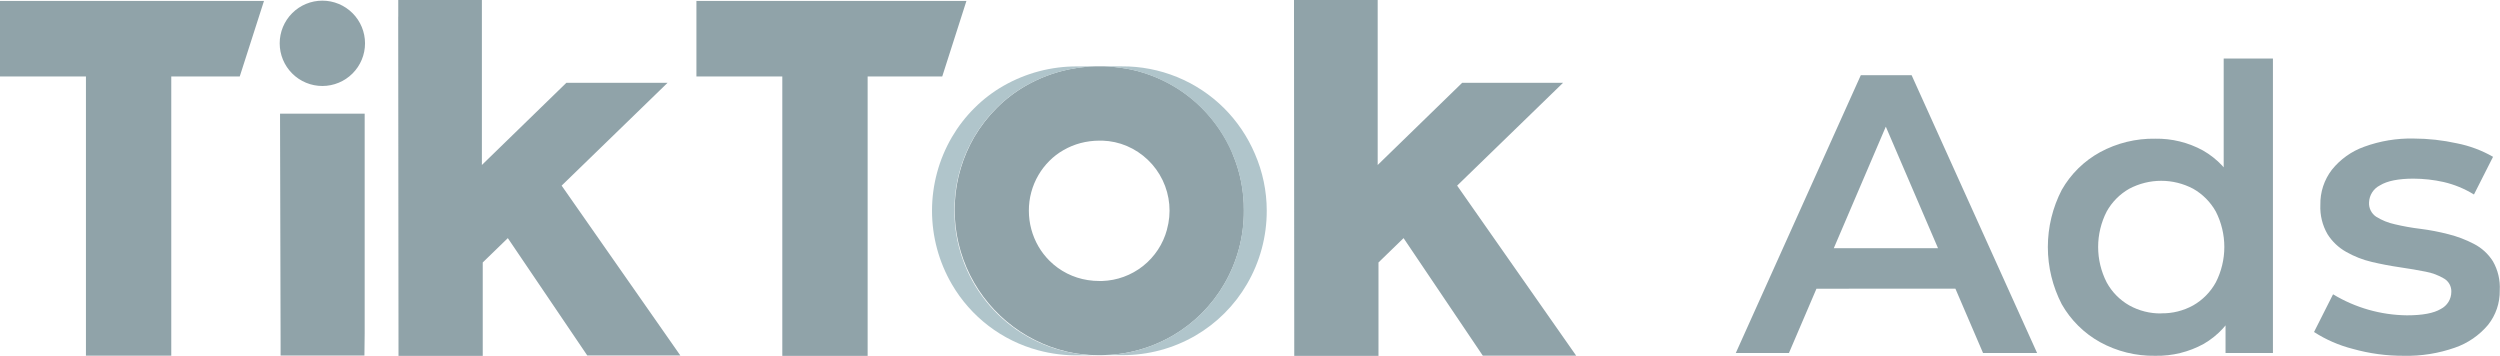
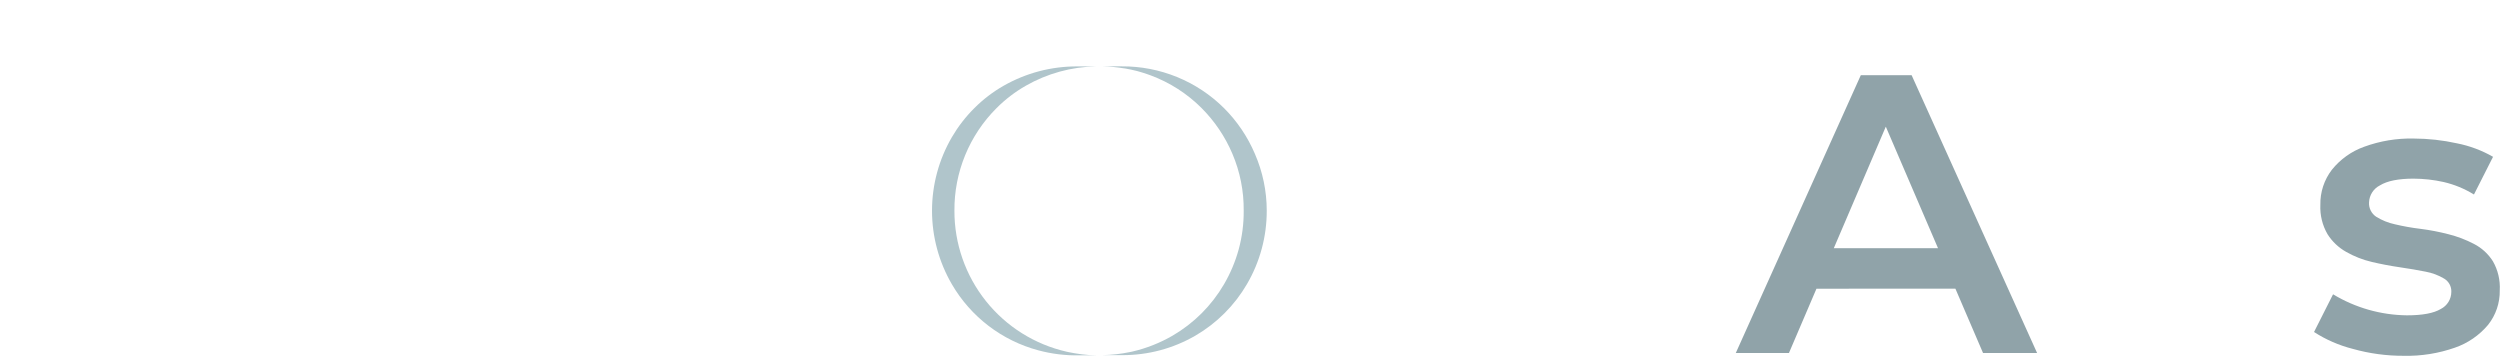
<svg xmlns="http://www.w3.org/2000/svg" width="274" height="39" viewBox="0 0 274 39" fill="none">
  <g clip-path="url(#clip0_384_26)">
-     <path fill-rule="evenodd" clip-rule="evenodd" d="M0 0.105H28.932L26.275 8.384H18.771V37.251V38.983H9.419V8.384H1.1H0V0.11V0.105ZM76.322 0.105H105.92L103.268 8.384H95.093V37.251V39H85.741V8.384H77.428H76.328V0.11L76.322 0.105ZM30.693 13.308V12.461H39.968V13.308V36.524L39.941 38.967H30.753V37.652L30.693 13.308ZM43.649 1.821V-0.011H52.814V1.579V18.083L62.079 9.072H73.17L61.556 20.345L74.567 38.962H64.367L55.658 26.099L52.908 28.767V39.022H43.676V38.147L43.643 1.837L43.649 1.821ZM141.823 1.821V-0.011H150.994V1.579V18.083L160.258 9.072H171.316L159.702 20.345L172.747 38.978H162.514L153.832 26.099L151.082 28.767V39.022H141.85V38.147L141.823 1.821ZM127.898 25.158C128.402 23.357 128.233 21.435 127.423 19.749C126.613 18.064 125.218 16.731 123.497 15.998C122.657 15.643 121.758 15.446 120.846 15.415H120.482C119.784 15.416 119.089 15.507 118.414 15.685C117.767 15.858 117.145 16.115 116.565 16.449C115.994 16.772 115.47 17.172 115.008 17.638C114.546 18.099 114.144 18.619 113.815 19.184C113.119 20.371 112.756 21.724 112.764 23.101C112.764 24.474 113.126 25.824 113.815 27.012C114.146 27.58 114.549 28.104 115.014 28.569C116.155 29.709 117.629 30.454 119.223 30.698C119.643 30.765 120.068 30.798 120.493 30.797H120.791C122.421 30.745 123.992 30.171 125.272 29.159C126.552 28.146 127.472 26.75 127.898 25.175V25.158ZM135.089 16.851C135.929 18.821 136.352 20.943 136.332 23.084C136.347 25.913 135.602 28.695 134.176 31.138C132.812 33.484 130.861 35.435 128.515 36.799C126.951 37.702 125.245 38.333 123.47 38.664L123.162 38.719C122.692 38.797 122.219 38.852 121.742 38.885C121.434 38.885 121.121 38.917 120.807 38.928H120.213C119.663 38.928 119.113 38.879 118.562 38.819L118.331 38.785C118.177 38.785 118.023 38.747 117.875 38.719L117.605 38.675L117.16 38.587L116.928 38.538C114.505 37.967 112.25 36.837 110.342 35.238C108.433 33.639 106.926 31.616 105.939 29.331C104.953 27.045 104.515 24.561 104.661 22.075C104.806 19.59 105.532 17.174 106.778 15.019C107.462 13.857 108.29 12.787 109.243 11.834C110.196 10.878 111.273 10.055 112.445 9.386C113.907 8.548 115.493 7.946 117.143 7.603L117.44 7.548C118.329 7.378 119.231 7.284 120.136 7.267H120.923C121.712 7.288 122.499 7.363 123.277 7.493H123.321C123.778 7.57 124.234 7.669 124.68 7.785C124.719 7.793 124.758 7.804 124.796 7.818C124.898 7.842 124.999 7.871 125.098 7.906C125.388 7.986 125.674 8.08 125.956 8.186C126.204 8.269 126.446 8.368 126.688 8.467C128.567 9.247 130.275 10.387 131.716 11.823C133.157 13.262 134.308 14.966 135.105 16.84L135.089 16.851ZM40.007 4.748C40.007 5.988 39.514 7.177 38.637 8.054C37.76 8.931 36.571 9.424 35.331 9.424C34.09 9.424 32.901 8.931 32.024 8.054C31.147 7.177 30.654 5.988 30.654 4.748C30.654 3.508 31.147 2.318 32.024 1.441C32.901 0.564 34.09 0.072 35.331 0.072C36.571 0.072 37.76 0.564 38.637 1.441C39.514 2.318 40.007 3.508 40.007 4.748Z" fill="#90A3A9" />
    <path fill-rule="evenodd" clip-rule="evenodd" d="M137.537 16.862C136.74 14.988 135.589 13.284 134.148 11.845C132.674 10.382 130.926 9.226 129.004 8.441C127.082 7.656 125.023 7.259 122.947 7.273H120.884C121.673 7.293 122.46 7.369 123.239 7.499H123.283C123.739 7.576 124.196 7.675 124.642 7.79C124.681 7.799 124.719 7.81 124.757 7.823C124.859 7.847 124.96 7.877 125.06 7.911C125.349 7.992 125.636 8.085 125.918 8.192L126.116 8.263C128.204 9.039 130.101 10.255 131.678 11.828C133.119 13.268 134.27 14.971 135.067 16.846C135.907 18.815 136.33 20.938 136.31 23.079C136.322 24.517 136.137 25.949 135.76 27.337C135.394 28.666 134.858 29.942 134.165 31.133C132.801 33.479 130.85 35.43 128.504 36.794C127.131 37.588 125.648 38.174 124.102 38.532L123.86 38.582C122.858 38.792 121.837 38.906 120.813 38.923H123.013C125.822 38.933 128.582 38.197 131.012 36.788C133.358 35.424 135.309 33.473 136.673 31.127C138.098 28.683 138.845 25.903 138.835 23.073C138.832 20.936 138.39 18.822 137.537 16.862Z" fill="#B0C5CB" />
    <path fill-rule="evenodd" clip-rule="evenodd" d="M118.546 38.83L118.315 38.797C117.919 38.745 117.528 38.679 117.143 38.598L116.912 38.549C113.41 37.755 110.283 35.792 108.046 32.983C105.809 30.174 104.595 26.686 104.605 23.095C104.589 21.007 104.99 18.936 105.783 17.005C106.577 15.073 107.747 13.319 109.226 11.845C110.179 10.889 111.256 10.066 112.428 9.397C114.776 8.053 117.426 7.325 120.13 7.278H118.062C115.232 7.266 112.449 7.998 109.991 9.402C108.819 10.071 107.742 10.894 106.789 11.85C105.833 12.801 105.005 13.871 104.325 15.036C102.9 17.483 102.149 20.264 102.149 23.095C102.149 25.927 102.9 28.708 104.325 31.155C106.402 34.725 109.808 37.328 113.798 38.395C115.272 38.792 116.795 38.977 118.32 38.945H120.213C119.663 38.945 119.113 38.901 118.562 38.835" fill="#B0C5CB" />
    <path d="M190.241 38.692L203.945 8.241H209.513L223.267 38.692H217.342L205.552 11.245H207.813L196.067 38.692H190.241ZM196.546 31.645L198.053 27.199H214.497L216.021 31.634L196.546 31.645Z" fill="#90A3A9" />
-     <path d="M236.217 38.995C234.104 39.031 232.018 38.515 230.165 37.498C228.412 36.524 226.96 35.087 225.968 33.344C224.966 31.407 224.444 29.259 224.444 27.078C224.444 24.898 224.966 22.749 225.968 20.812C226.956 19.072 228.41 17.642 230.165 16.68C232.021 15.674 234.106 15.164 236.217 15.201C238.039 15.17 239.838 15.614 241.438 16.488C243.019 17.388 244.292 18.743 245.091 20.378C245.988 22.122 246.439 24.35 246.439 27.078C246.521 29.375 246.074 31.66 245.135 33.757C244.362 35.406 243.102 36.779 241.526 37.691C239.901 38.582 238.07 39.031 236.217 38.995ZM236.872 34.34C238.094 34.363 239.301 34.063 240.371 33.471C241.415 32.877 242.273 32.004 242.852 30.951C243.467 29.749 243.787 28.418 243.787 27.067C243.787 25.717 243.467 24.386 242.852 23.183C242.268 22.14 241.41 21.276 240.371 20.686C239.292 20.115 238.09 19.816 236.869 19.816C235.648 19.816 234.446 20.115 233.367 20.686C232.328 21.275 231.472 22.139 230.892 23.183C230.277 24.386 229.956 25.717 229.956 27.067C229.956 28.418 230.277 29.749 230.892 30.951C231.466 32.005 232.324 32.878 233.367 33.471C234.438 34.067 235.647 34.37 236.872 34.351V34.34ZM243.919 38.692V33.19L244.134 27.012L243.716 20.856V6.415H249.113V38.692H243.919Z" fill="#90A3A9" />
    <path d="M263.449 38.995C261.56 39.002 259.679 38.747 257.86 38.235C256.355 37.853 254.922 37.229 253.618 36.387L255.703 32.255C258.147 33.732 260.941 34.528 263.796 34.56C265.505 34.56 266.745 34.327 267.515 33.862C267.86 33.686 268.15 33.418 268.353 33.088C268.556 32.758 268.664 32.379 268.665 31.991C268.677 31.701 268.611 31.413 268.473 31.158C268.336 30.902 268.132 30.689 267.884 30.539C267.255 30.164 266.563 29.905 265.843 29.774C265.003 29.605 264.067 29.446 263.037 29.295C262.006 29.145 260.976 28.949 259.945 28.707C258.962 28.477 258.017 28.106 257.139 27.606C256.309 27.14 255.607 26.475 255.098 25.67C254.533 24.695 254.26 23.578 254.311 22.452C254.283 21.061 254.729 19.703 255.577 18.601C256.502 17.449 257.729 16.577 259.12 16.081C260.853 15.448 262.689 15.144 264.533 15.184C266.128 15.188 267.718 15.363 269.276 15.707C270.668 15.98 272.006 16.48 273.237 17.187L271.146 21.318C270.119 20.683 268.994 20.22 267.818 19.948C266.734 19.706 265.627 19.583 264.517 19.58C262.866 19.58 261.641 19.826 260.842 20.317C260.493 20.492 260.197 20.759 259.987 21.088C259.777 21.417 259.66 21.797 259.648 22.188C259.629 22.494 259.692 22.801 259.829 23.076C259.966 23.351 260.173 23.585 260.429 23.755C261.059 24.146 261.751 24.425 262.476 24.581C263.401 24.801 264.337 24.968 265.281 25.081C266.314 25.212 267.338 25.409 268.346 25.67C269.32 25.913 270.262 26.271 271.152 26.737C271.997 27.173 272.711 27.826 273.22 28.63C273.775 29.598 274.036 30.706 273.974 31.821C273.999 33.193 273.546 34.531 272.692 35.606C271.729 36.751 270.475 37.614 269.061 38.103C267.259 38.736 265.358 39.038 263.449 38.995Z" fill="#90A3A9" />
  </g>
  <defs>
    <clipPath id="clip0_384_26">
      <rect width="273.974" height="39" fill="white" />
    </clipPath>
  </defs>
</svg>